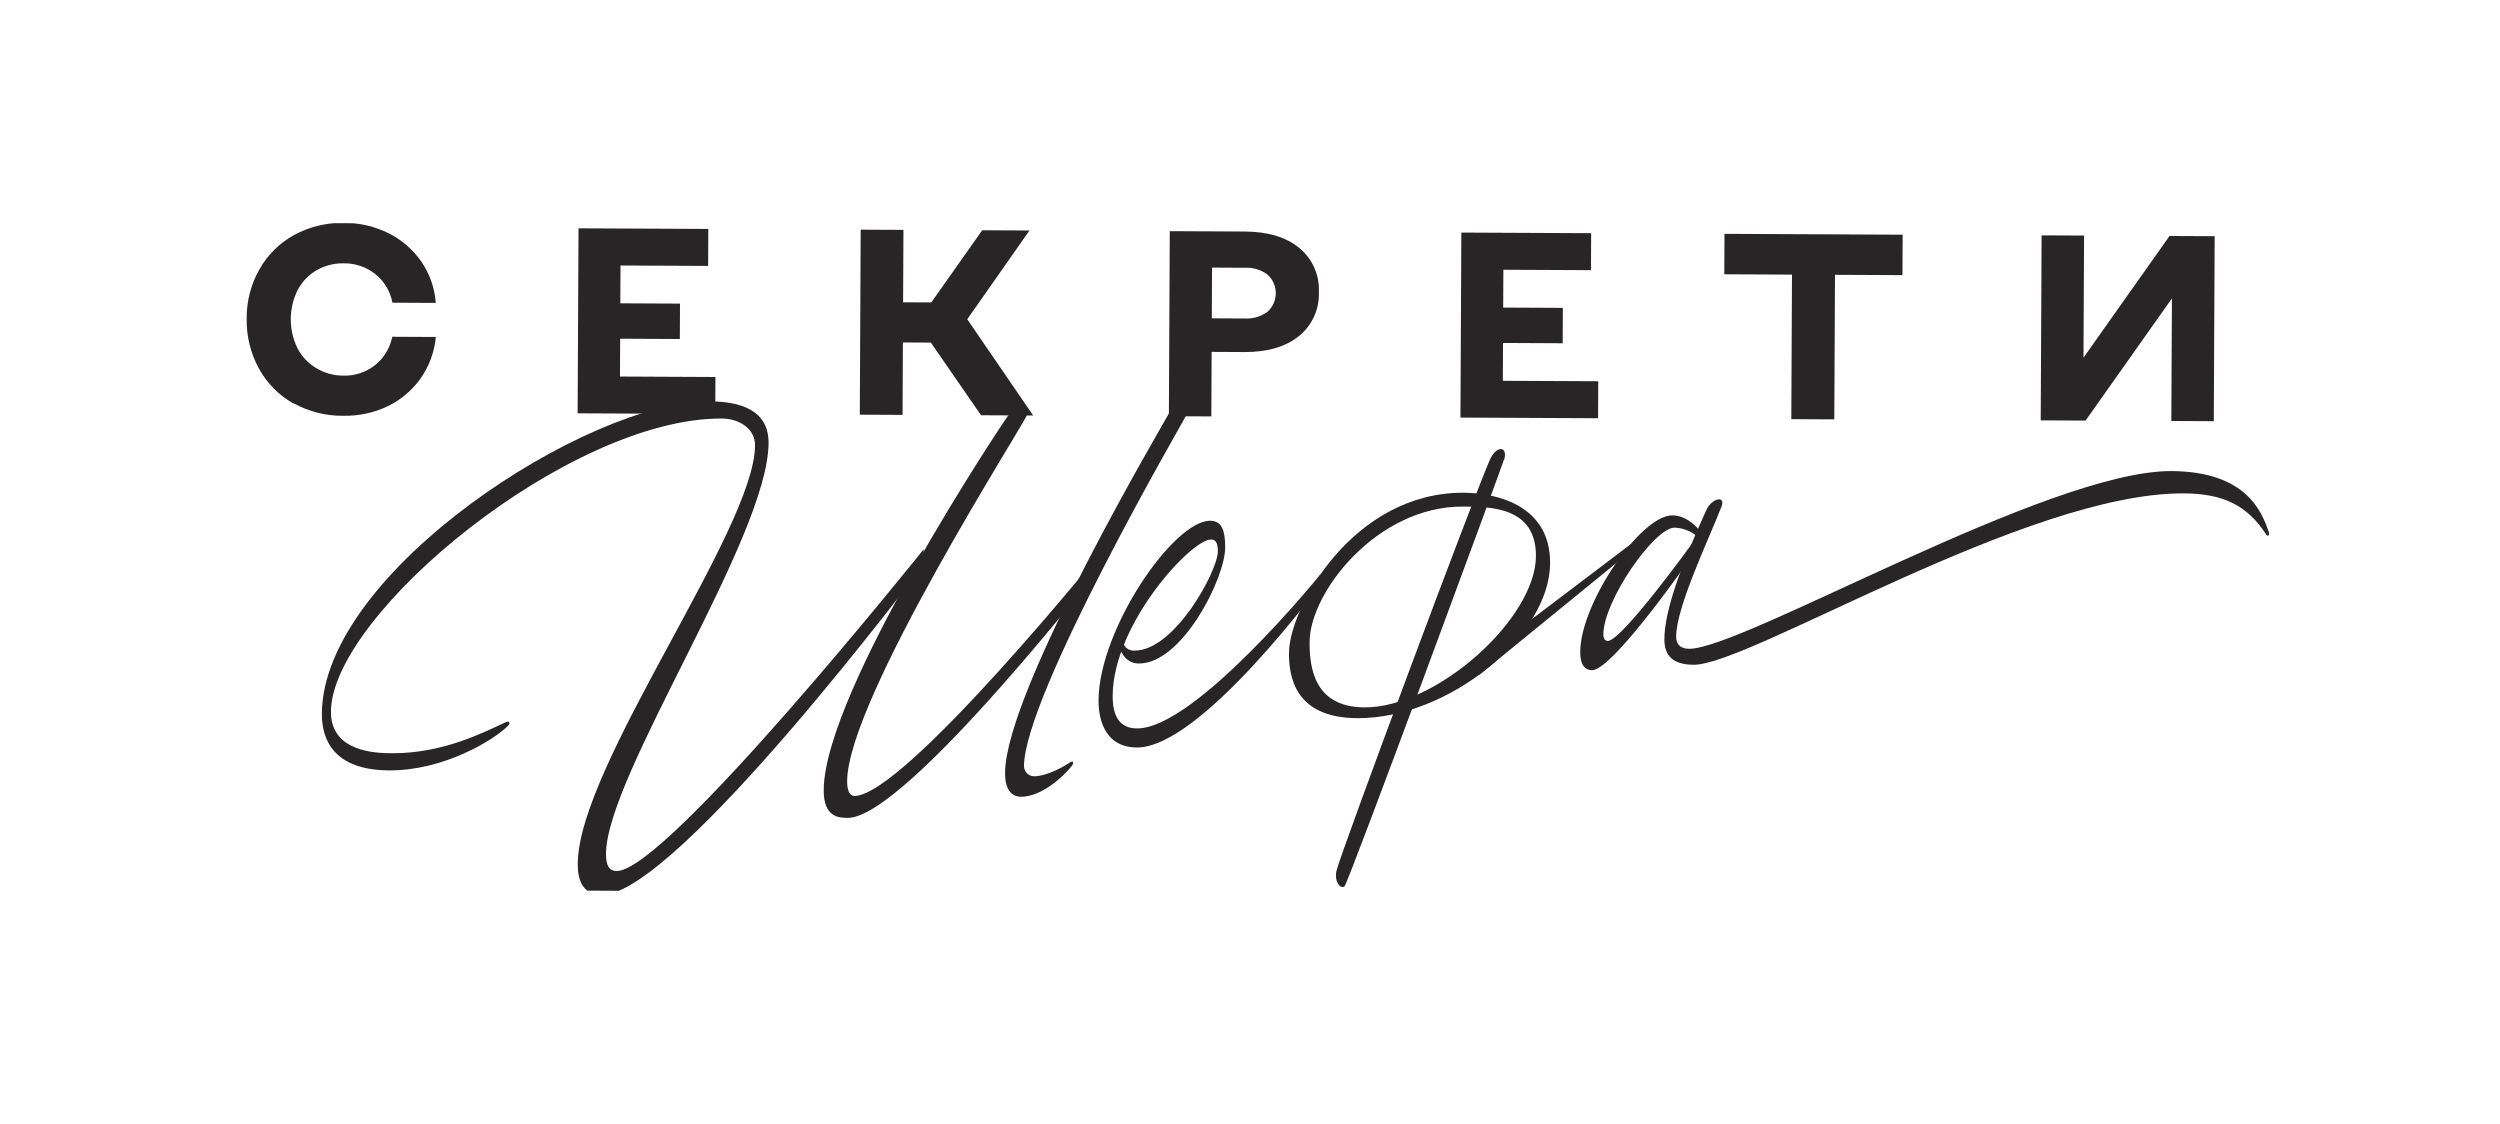
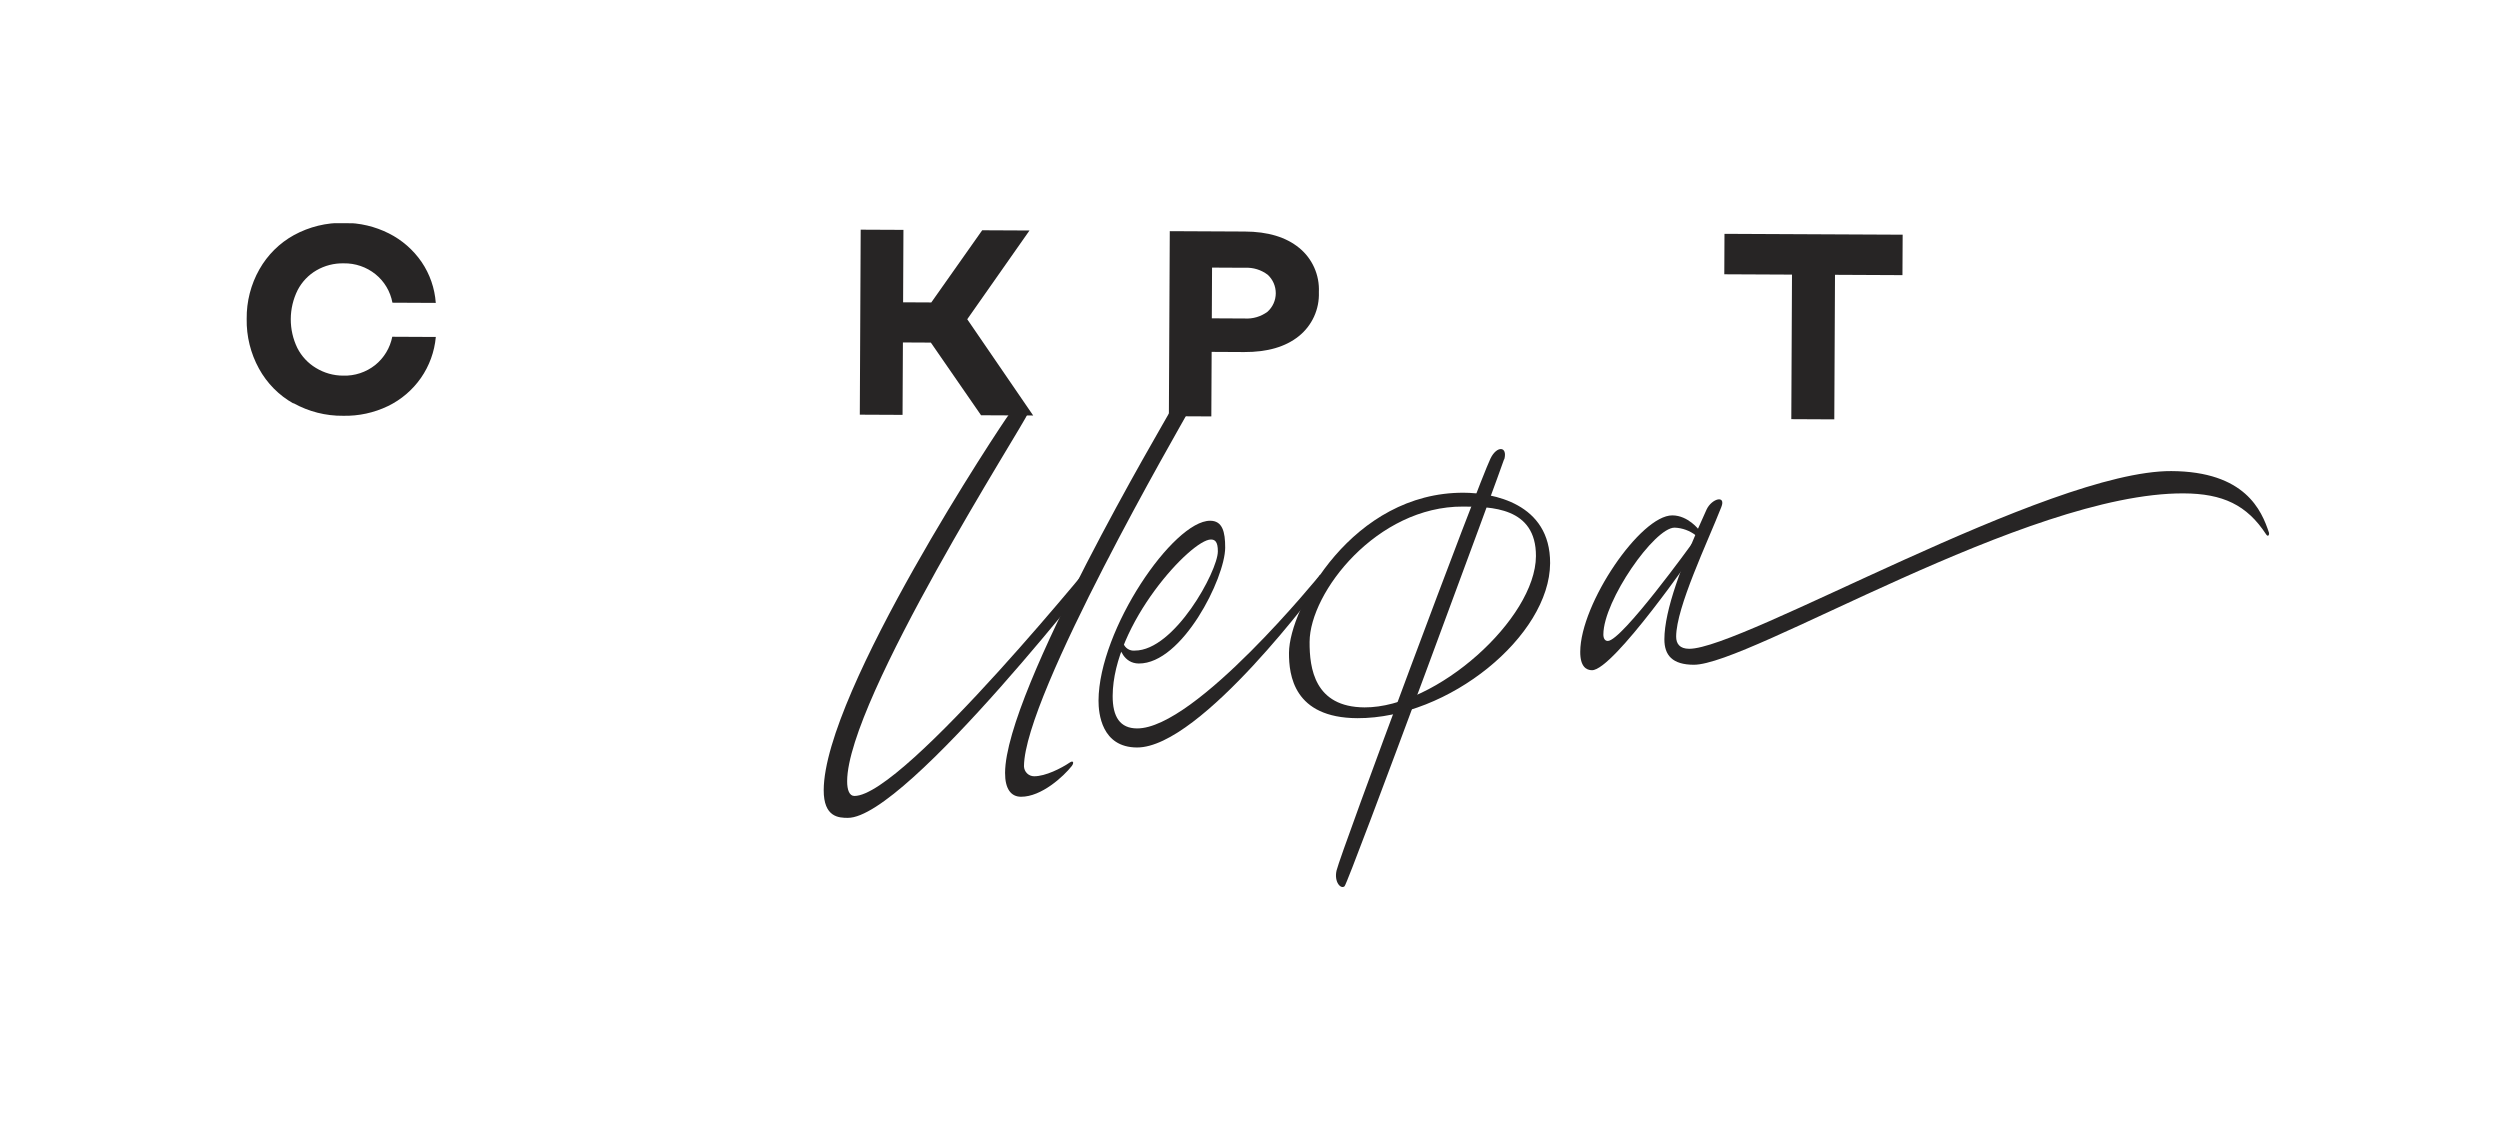
<svg xmlns="http://www.w3.org/2000/svg" width="178" height="80" viewBox="0 0 178 80" fill="none">
  <g clip-path="url(#clip0_272_16465)">
    <path d="M20.893 28.728C19.86 28.15 19.009 27.288 18.437 26.242C17.843 25.162 17.541 23.941 17.564 22.704C17.549 21.466 17.862 20.247 18.471 19.174C19.052 18.148 19.902 17.306 20.927 16.74C22.021 16.143 23.249 15.843 24.492 15.87C25.602 15.862 26.699 16.119 27.693 16.621C28.625 17.09 29.424 17.789 30.019 18.654C30.605 19.517 30.953 20.522 31.027 21.567L27.941 21.552C27.793 20.752 27.365 20.032 26.736 19.525C26.093 19.008 25.292 18.735 24.471 18.75C23.79 18.735 23.118 18.907 22.528 19.25C21.959 19.581 21.496 20.07 21.191 20.657C20.873 21.296 20.706 22 20.703 22.715C20.699 23.43 20.859 24.137 21.171 24.778C21.471 25.368 21.93 25.86 22.494 26.198C23.079 26.556 23.749 26.745 24.432 26.745C25.256 26.772 26.063 26.506 26.712 25.992C27.34 25.487 27.771 24.773 27.93 23.977L31.03 23.992C30.935 25.043 30.569 26.05 29.968 26.913C29.368 27.771 28.561 28.46 27.623 28.913C26.629 29.392 25.537 29.628 24.436 29.604C23.197 29.618 21.976 29.308 20.89 28.703" fill="#272525" />
-     <path d="M41.191 16.256L50.431 16.3L50.419 18.933L44.18 18.903L44.167 21.596L48.416 21.617L48.404 24.137L44.155 24.116L44.142 26.809L50.939 26.842L50.926 29.475L41.127 29.428L41.191 16.256Z" fill="#272525" />
    <path d="M61.281 16.353L64.325 16.367L64.301 21.524L66.308 21.534L69.932 16.395L73.3 16.411L68.868 22.73L73.562 29.584L69.851 29.566L66.277 24.393L64.287 24.383L64.262 29.539L61.218 29.525L61.281 16.353Z" fill="#272525" />
    <path d="M88.625 16.485C90.273 16.492 91.563 16.88 92.505 17.652C92.966 18.028 93.334 18.51 93.577 19.057C93.82 19.604 93.932 20.201 93.904 20.8C93.927 21.4 93.809 21.997 93.561 22.541C93.312 23.086 92.94 23.564 92.475 23.936C91.525 24.698 90.232 25.073 88.584 25.066L86.269 25.054L86.247 29.649L83.224 29.634L83.288 16.459L88.625 16.485ZM90.246 22.197C90.43 22.032 90.577 21.829 90.679 21.603C90.781 21.376 90.834 21.13 90.835 20.881C90.836 20.632 90.785 20.386 90.686 20.158C90.587 19.931 90.441 19.727 90.258 19.56C89.796 19.211 89.228 19.036 88.651 19.065L86.298 19.053L86.281 22.665L88.634 22.677C89.21 22.711 89.779 22.541 90.246 22.197Z" fill="#272525" />
-     <path d="M104.047 16.559L113.291 16.603L113.278 19.236L107.04 19.206L107.027 21.899L111.276 21.92L111.263 24.44L107.015 24.419L107.002 27.112L113.795 27.145L113.783 29.778L103.984 29.731L104.047 16.559Z" fill="#272525" />
    <path d="M127.59 19.552L122.77 19.529L122.783 16.649L135.469 16.71L135.455 19.59L130.652 19.567L130.602 29.859L127.541 29.844L127.59 19.552Z" fill="#272525" />
-     <path d="M145.362 16.758L148.386 16.772L148.344 25.466L154.47 16.802L157.685 16.817L157.622 29.989L154.599 29.975L154.641 21.245L148.493 29.945L145.299 29.93L145.362 16.758Z" fill="#272525" />
-     <path d="M50.456 28.572C52.871 28.583 54.732 29.271 54.721 31.547C54.689 38.262 43.174 55.217 43.147 60.79C43.143 61.596 43.354 62.014 43.916 62.017C47.439 62.034 65.765 39.11 65.765 39.11L65.76 40.199C65.76 40.199 48.143 63.737 42.871 63.712C41.629 63.706 41.13 62.901 41.137 61.495C41.17 54.529 53.731 37.695 53.76 31.712C53.766 30.535 52.649 29.805 51.396 29.799C40.518 29.747 23.596 43.735 23.563 50.669C23.549 53.571 26.827 53.625 27.916 53.631C31.606 53.648 34.556 52.086 36.032 51.408C36.228 51.32 36.381 51.466 36.167 51.681C35.171 52.683 31.614 54.871 27.707 54.852C23.867 54.834 22.907 52.772 22.916 50.825C22.965 40.675 41.934 28.531 50.462 28.572" fill="#272525" />
    <path d="M71.844 29.501C71.384 30.082 58.682 49.23 58.648 56.252C58.639 58.203 59.739 58.229 60.363 58.232C64.552 58.252 78.976 39.59 78.976 39.59L78.735 38.882C78.735 38.882 64.375 56.69 60.832 56.672C60.483 56.671 60.313 56.26 60.317 55.61C60.345 49.785 72.983 30.1 73.153 29.49C73.324 28.879 72.413 28.779 71.855 29.483" fill="#272525" />
    <path d="M107.108 32.7C107.354 31.75 106.565 31.729 106.124 32.645C105.228 34.504 95.467 60.692 95.161 61.987C94.979 62.796 95.462 63.332 95.731 63.103C96.001 62.875 106.988 33.091 107.091 32.7" fill="#272525" />
    <path d="M83.26 29.379C83.059 29.788 71.589 49.143 71.561 55.024C71.555 56.179 71.989 56.726 72.694 56.729C74.16 56.736 75.738 55.266 76.304 54.548C76.49 54.309 76.421 54.117 76.165 54.293C75.57 54.697 74.44 55.274 73.63 55.27C73.442 55.27 73.261 55.196 73.126 55.064C72.991 54.931 72.913 54.75 72.907 54.56C72.932 49.496 84.168 30.136 84.549 29.42C85.2 28.211 83.814 28.272 83.253 29.414" fill="#272525" />
    <path d="M154.606 33.541C145.843 33.499 124.061 46.213 120.267 46.194C119.597 46.191 119.34 45.837 119.342 45.321C119.353 43.235 121.56 38.641 122.557 36.105C122.91 35.219 121.879 35.49 121.509 36.276C119.699 40.247 118.514 43.465 118.504 45.507C118.498 46.663 119.081 47.323 120.59 47.331C124.552 47.35 144.296 35.075 155.474 35.129C158.267 35.142 159.98 35.953 161.346 38.044C161.502 38.279 161.587 38.046 161.549 37.922C161.029 36.353 159.87 33.566 154.588 33.541" fill="#272525" />
    <path d="M86.17 37.077C87.025 37.081 87.238 37.839 87.233 38.994C87.222 41.171 84.173 47.257 81.084 47.242C79.977 47.237 79.714 46.08 79.714 46.08L79.984 45.809C80.042 45.973 80.153 46.112 80.299 46.205C80.444 46.298 80.617 46.339 80.788 46.322C83.623 46.335 86.704 40.66 86.711 39.264C86.715 38.557 86.499 38.415 86.216 38.413C84.82 38.407 79.247 44.416 79.222 49.544C79.215 51.05 79.752 51.858 80.957 51.864C85.111 51.884 94.01 40.9 94.01 40.9L94.084 41.526C94.084 41.526 85.516 53.243 80.95 53.221C78.433 53.209 78.211 50.794 78.215 49.879C78.24 44.814 83.548 37.065 86.167 37.077" fill="#272525" />
    <path d="M104.224 35.082C96.335 35.044 91.792 43.285 91.776 46.487C91.769 48.053 92.103 51.112 96.641 51.134C103.131 51.165 110.344 45.28 110.368 40.099C110.389 35.808 106.256 35.092 104.21 35.082M97.155 50.366C93.594 50.349 93.234 47.583 93.243 45.703C93.26 42.169 98.041 36.038 104.167 36.068C106.136 36.078 109.375 36.093 109.359 39.595C109.337 44.063 102.269 50.39 97.155 50.366Z" fill="#272525" />
    <path d="M120.968 37.729C120.968 37.729 120.201 36.7 119.07 36.695C116.812 36.684 112.529 42.958 112.513 46.407C112.508 47.467 112.946 47.717 113.351 47.719C114.877 47.726 120.723 39.23 120.723 39.23L120.503 38.663C120.503 38.663 115.47 45.64 114.475 45.636C114.259 45.635 114.158 45.44 114.16 45.167C114.171 42.761 117.799 37.562 119.23 37.568C119.778 37.589 120.307 37.78 120.743 38.117L120.968 37.729Z" fill="#272525" />
-     <path d="M106.488 46.035L105.288 48.072L115.936 39.39L116.141 38.719L106.488 46.035Z" fill="#272525" />
  </g>
  <defs>
    <clipPath id="clip0_272_16465">
      <rect width="144.968" height="47.437" fill="white" transform="translate(16.703 15.855) rotate(0.276)" />
    </clipPath>
  </defs>
</svg>